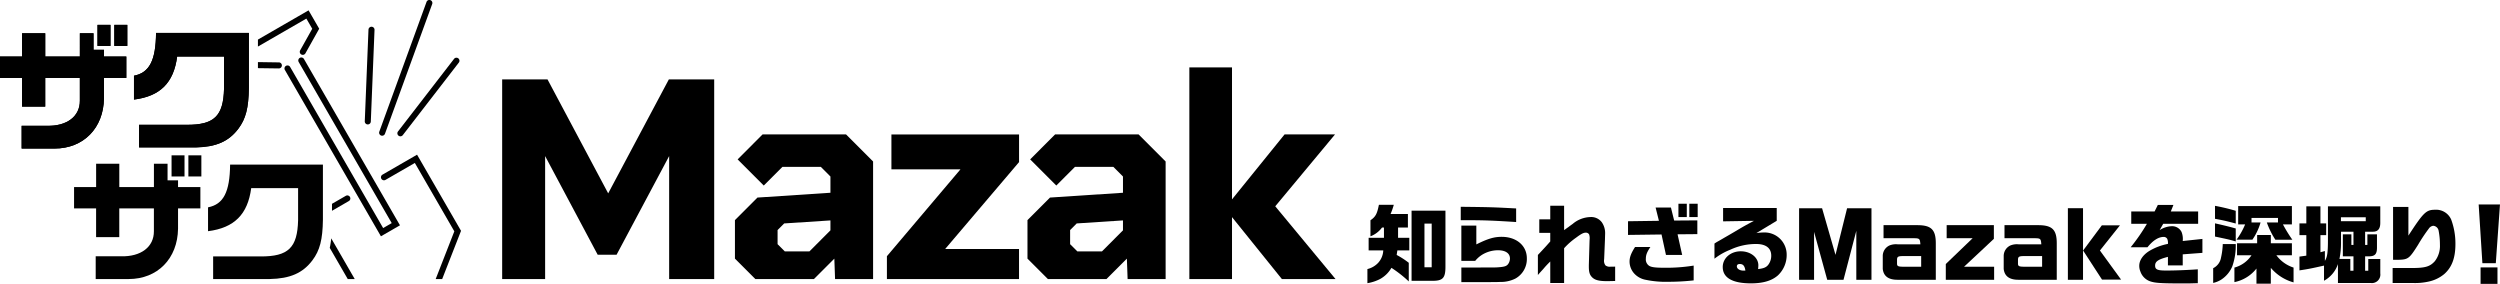
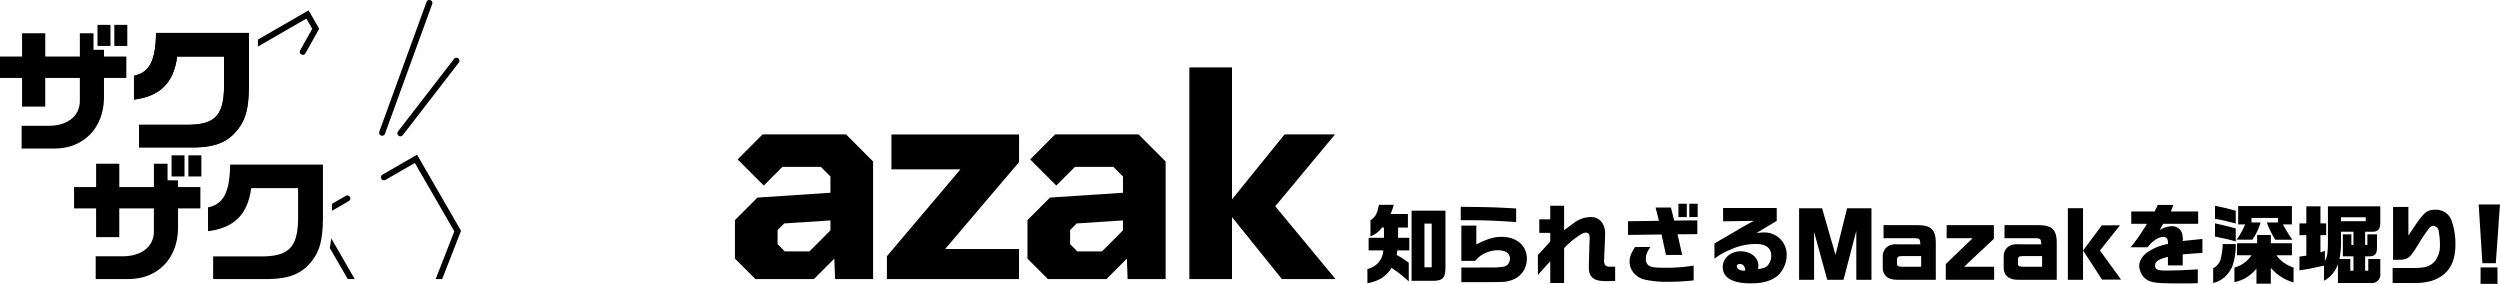
<svg xmlns="http://www.w3.org/2000/svg" width="808.881" height="91.848" viewBox="0 0 808.881 91.848">
  <defs>
    <clipPath id="clip-path">
      <rect id="長方形_516" data-name="長方形 516" width="442.428" height="91.847" fill="none" />
    </clipPath>
    <clipPath id="clip-path-2">
      <rect id="長方形_517" data-name="長方形 517" width="285.79" height="71.867" fill="none" />
    </clipPath>
  </defs>
  <g id="グループ_2491" data-name="グループ 2491" transform="translate(-199.119 -142.75)">
    <g id="グループ_674" data-name="グループ 674" transform="translate(-315.881 -231.25)">
      <g id="グループ_673" data-name="グループ 673" transform="translate(515 374)">
        <g id="グループ_670" data-name="グループ 670" transform="translate(0 0)">
          <g id="グループ_669" data-name="グループ 669" clip-path="url(#clip-path)">
            <path id="パス_163" data-name="パス 163" d="M70.592,43.914a.979.979,0,0,1-.918-1.313L84.946.644a.977.977,0,1,1,1.836.668L71.51,43.27a.977.977,0,0,1-.918.643" transform="translate(53.052 0)" />
-             <path id="パス_164" data-name="パス 164" d="M67.957,36.513h-.041a.98.98,0,0,1-.937-1.018l1.2-29.638a.978.978,0,1,1,1.954.081l-1.2,29.638a.978.978,0,0,1-.976.937" transform="translate(51.044 3.749)" />
            <path id="パス_165" data-name="パス 165" d="M73.942,36.029a.977.977,0,0,1-.772-1.575L91.3,10.977a.978.978,0,1,1,1.547,1.2L74.716,35.648a.969.969,0,0,1-.774.381" transform="translate(55.607 8.075)" />
-             <path id="パス_166" data-name="パス 166" d="M7,37.222h8.167C21.64,37.4,25.88,34.188,25.834,29.1V21.739h-11.2V31.02h-7.5V21.739H0V14.822H7.138V7.282h7.5v7.54h11.2V7.282h4.419v5.353h3.39v2.187h7.228v6.916H33.644V28.3C33.51,37.98,27,44.584,17.668,44.584H7ZM31.547,4.56h4.194v6.828H31.547Zm5.443,0h4.2v6.828h-4.2Z" transform="translate(0 3.476)" />
            <path id="パス_167" data-name="パス 167" d="M26.253,35.771H41.6c8.969.044,11.914-2.811,12.139-11.69v-10.4H38.568C37.455,22.162,33.081,26.536,24.6,27.605v-7.72c5-.981,7.05-4.953,7.14-13.832h30.03v17.8c-.09,6.47-.981,9.951-3.39,13.163-3.124,4.15-7.23,5.935-13.832,6.069h-18.3Z" transform="translate(18.749 4.613)" />
            <path id="パス_168" data-name="パス 168" d="M7,37.222h8.167C21.64,37.4,25.88,34.188,25.834,29.1V21.739h-11.2V31.02h-7.5V21.739H0V14.822H7.138V7.282h7.5v7.54h11.2V7.282h4.419v5.353h3.39v2.187h7.228v6.916H33.644V28.3C33.51,37.98,27,44.584,17.668,44.584H7ZM31.547,4.56h4.194v6.828H31.547Zm5.443,0h4.2v6.828h-4.2Z" transform="translate(0 3.476)" />
            <path id="パス_169" data-name="パス 169" d="M26.253,35.771H41.6c8.969.044,11.914-2.811,12.139-11.69v-10.4H38.568C37.455,22.162,33.081,26.536,24.6,27.605v-7.72c5-.981,7.05-4.953,7.14-13.832h30.03v17.8c-.09,6.47-.981,9.951-3.39,13.163-3.124,4.15-7.23,5.935-13.832,6.069h-18.3Z" transform="translate(18.749 4.613)" />
            <path id="パス_170" data-name="パス 170" d="M71.418,36.555l9.494-5.48L93.688,53.2,87.656,68.64h2.1l6.1-15.6L81.63,28.4,70.44,34.864a.977.977,0,1,0,.978,1.692" transform="translate(53.31 21.647)" />
-             <path id="パス_171" data-name="パス 171" d="M54.138,11.5,47.361,11.4V13.36l6.751.092h.012a.978.978,0,0,0,.014-1.956" transform="translate(36.093 8.691)" />
-             <path id="パス_172" data-name="パス 172" d="M89.6,64.856,58.532,11.043a.978.978,0,0,0-1.7.976L86.93,64.142l-2.775,1.6L54.064,13.623a.979.979,0,0,0-1.7.978L83.44,68.413Z" transform="translate(39.81 8.043)" />
            <path id="パス_173" data-name="パス 173" d="M64.933,7.859l-3.907,6.983a.978.978,0,1,0,1.707.955l4.449-7.954L63.748,1.9,47.361,11.359v2.257L63.033,4.57Z" transform="translate(36.093 1.448)" />
            <path id="パス_174" data-name="パス 174" d="M68.63,56.935l-7.6-13.172a29.509,29.509,0,0,1-.479,3.084l5.824,10.088Z" transform="translate(46.142 33.352)" />
            <path id="パス_175" data-name="パス 175" d="M65.432,36.015,60.958,38.6v2.257l5.452-3.149a.977.977,0,1,0-.978-1.692" transform="translate(46.456 27.345)" />
            <path id="パス_176" data-name="パス 176" d="M20.6,61.186h8.166c6.47.178,10.708-3.033,10.664-8.121V45.7h-11.2v9.281h-7.5V45.7H13.6V38.786h7.138v-7.54h7.5v7.54h11.2v-7.54H43.85V36.6h3.392v2.185H54.47V45.7H47.242v6.559c-.134,9.684-6.648,16.287-15.975,16.287H20.6ZM45.145,28.524h4.194v6.828H45.145Zm5.443,0h4.2v6.828h-4.2Z" transform="translate(10.363 21.738)" />
            <path id="パス_177" data-name="パス 177" d="M39.85,59.938H55.2c8.969.044,11.914-2.811,12.139-11.69V37.85H52.165C51.052,46.329,46.678,50.7,38.2,51.772v-7.72c5-.981,7.05-4.953,7.14-13.832h30.03v17.8c-.09,6.47-.981,9.951-3.39,13.163-3.124,4.15-7.23,5.935-13.832,6.069H39.85Z" transform="translate(29.111 23.031)" />
          </g>
        </g>
        <g id="グループ_672" data-name="グループ 672" transform="translate(156.638 18.419)">
          <g id="グループ_671" data-name="グループ 671" clip-path="url(#clip-path-2)">
-             <path id="パス_178" data-name="パス 178" d="M160.81,80.736H146.234V39.389L129.228,71.3h-6.121l-17-31.911V80.736h-13.9V14.579h14.673l19.63,36.874,19.628-36.874H160.81Z" transform="translate(-86.368 -7.308)" />
            <path id="パス_179" data-name="パス 179" d="M179.647,33.439v39.6H167.4l-.292-8.171-8.162,8.171H143.11l-8.162-8.171V52.411l7.288-7.3,23.612-1.556V38.3L162.74,35.19H150.3l-6.025,6.032-8.455-8.463,8.067-8.076H170.9Zm-20.6,29.089,6.8-6.809V52.506l-14.964.974-2.137,2.139v4.573l2.331,2.335Z" transform="translate(-53.795 0.392)" />
            <path id="パス_180" data-name="パス 180" d="M205.609,33.633,181.7,61.751h23.9V73.035H162.853v-8.95l23.808-28.118H164.312V24.684h41.3Z" transform="translate(-32.529 0.393)" />
            <path id="パス_181" data-name="パス 181" d="M233.362,33.439v39.6H221.119l-.293-8.171-8.162,8.171H196.825l-8.162-8.171V52.411l7.288-7.3,23.612-1.556V38.3l-3.108-3.114H204.016l-6.025,6.032-8.455-8.463,8.067-8.076h27.013Zm-20.6,29.089,6.8-6.809V52.506l-14.964.974-2.137,2.139v4.573l2.331,2.335Z" transform="translate(-12.859 0.392)" />
            <path id="パス_182" data-name="パス 182" d="M249.58,82.419l-17.394-21.6v21.6h-13.8V12.371h13.8V55.08l17.006-21.013h16.324L246.179,57.318l20.794,25.1Z" transform="translate(9.794 -8.991)" />
          </g>
        </g>
      </g>
    </g>
    <g id="グループ_957" data-name="グループ 957" transform="translate(14812.001 447.75)">
      <path id="パス_493" data-name="パス 493" d="M7.33,71.855V67.769h4.959V64.443h-.621A8.341,8.341,0,0,1,7.921,67.29V62.1c1.663-1.154,2.142-2.029,2.733-5.015h4.82a23.475,23.475,0,0,1-1.044,2.986h5.608v4.368H16.854v3.326h3.635v4.086H16.629L16.4,73.321a26.383,26.383,0,0,1,3.917,2.536v6.03a39.241,39.241,0,0,0-5.608-4.4,9.612,9.612,0,0,1-3.551,3.551A13.438,13.438,0,0,1,6.934,82.45V77.885a7.03,7.03,0,0,0,3.467-2,6.327,6.327,0,0,0,1.663-4.029Zm24.854,5.27c0,3.664-.845,4.564-4.2,4.564H21.223V59H32.184Zm-4.452-13.95H25.392v14.12h2.339Z" transform="translate(-14177.388 -295.83)" />
      <path id="パス_494" data-name="パス 494" d="M28.4,61.824H25.331v-4.34c9.835.113,10.455.141,17.922.535v4.4c-6.819-.45-10.454-.591-14.85-.591m-2.874,15.3h6.256c4.649,0,4.846,0,5.888-.085,1.8-.141,2.453-.364,2.932-.959a3.107,3.107,0,0,0,.648-1.86c0-1.689-1.438-2.676-3.861-2.676a9.87,9.87,0,0,0-5.3,1.55,9.084,9.084,0,0,0-2.086,1.888h-4.48V63.571h4.848v6.087c3.718-1.862,5.749-2.453,8.2-2.453,4.79,0,8.144,2.847,8.144,6.96a7.212,7.212,0,0,1-3.748,6.566A10.516,10.516,0,0,1,38.04,81.8c-1.184.056-2.085.056-6.228.056H25.528Z" transform="translate(-14165.585 -295.577)" />
      <path id="パス_495" data-name="パス 495" d="M44.537,75.313c-.987.987-1.494,1.522-2.256,2.425l-1.126,1.238-.621.706V73.2c2.677-2.847,2.705-2.9,4-4.368V66.043H40.986v-4.37h3.551V57.278h4.48v7.89c.593-.422,1.042-.762,1.353-.959.451-.364.931-.7,1.41-1.041a9.2,9.2,0,0,1,5.691-2.228,4.275,4.275,0,0,1,3.748,1.691,6.082,6.082,0,0,1,1.07,3.608l-.056,2.027-.253,6.143-.03.338A2.514,2.514,0,0,0,62.4,76.58,2.243,2.243,0,0,0,64.01,77c.281,0,.7,0,1.522-.028v4.649l-2.453.057c-2.676,0-4-.312-4.931-1.185-.845-.816-1.128-1.689-1.128-3.577v-.451l.227-7.806.028-.535a3.707,3.707,0,0,0-.169-1.579,1.227,1.227,0,0,0-1.042-.563c-.762,0-1.494.366-3.185,1.633a22.8,22.8,0,0,0-3.861,3.411V82.273h-4.48Z" transform="translate(-14155.829 -295.709)" />
      <path id="パス_496" data-name="パス 496" d="M69.145,66.831,58.3,66.972V62.547l10-.141-1.07-4.283h4.959l1.042,4.2,7.5-.057v4.452l-6.4.057,1.494,6.68H70.582ZM64.129,81.512a6.63,6.63,0,0,1-3.8-2.029A5.811,5.811,0,0,1,58.8,75.622c0-1.436.479-2.7,1.775-4.734h4.959c-1.126,1.692-1.464,2.592-1.464,3.805a2.474,2.474,0,0,0,1.042,2.254c.732.479,2.057.648,5.073.648a55.308,55.308,0,0,0,9.356-.7v4.79a74.389,74.389,0,0,1-8.06.451,31.858,31.858,0,0,1-7.354-.621M74.612,56.883h2.705v4.311H74.612Zm3.523,0H80.84v4.311H78.135Z" transform="translate(-14144.434 -295.963)" />
      <path id="パス_497" data-name="パス 497" d="M78.013,76.831c0-2.874,2.536-5.1,5.834-5.1,3.183,0,5.691,2,5.691,4.537a11.02,11.02,0,0,1-.084,1.212c1.8-.2,2.676-.561,3.324-1.436a4.814,4.814,0,0,0,.929-2.9c0-2.451-1.719-3.776-4.9-3.776a19.622,19.622,0,0,0-8.371,1.86,20.126,20.126,0,0,0-5.1,2.9v-4.9c.227-.169.873-.565.931-.591.929-.509,1.86-1.072,2.789-1.607.648-.366,1.663-.959,2.761-1.605,2.988-1.776,3.326-1.973,6.312-3.551l-10,.167V57.724H95.485v4.143L88.891,65.84a17.233,17.233,0,0,1,2.451-.2A7.144,7.144,0,0,1,98.7,72.8a9.021,9.021,0,0,1-2.819,6.708c-1.973,1.747-4.818,2.592-8.735,2.592-5.974,0-9.131-1.8-9.131-5.27m7.1,1.156.225-.03c-.225-1.494-.732-2.113-1.8-2.113-.621,0-.959.254-.959.76,0,.79.929,1.382,2.17,1.382Z" transform="translate(-14133.5 -295.423)" />
      <path id="パス_498" data-name="パス 498" d="M96.864,80.911H92.016V57.775h7.44l4.34,15.077,3.748-15.077h7.891V80.911H110.53V65.074l-4.142,15.837h-5.27l-4.255-15.5Z" transform="translate(-14122.798 -295.39)" />
      <path id="パス_499" data-name="パス 499" d="M113.241,78.773c-2.9,0-4.482-1.182-4.734-3.521V71.108a3.748,3.748,0,0,1,2.17-3.436,5.575,5.575,0,0,1,2.648-.368h7.356c-.141-1.86-.254-1.972-2.339-1.972H108.76V61.106h10.935c4.48,0,5.974,1.436,5.974,5.861V78.773Zm7.693-4.226V71.108H114.9c-1.438.03-1.748.227-1.776,1.156v1.269c0,.818.338.985,1.776,1.015Z" transform="translate(-14112.218 -293.253)" />
      <path id="パス_500" data-name="パス 500" d="M136.571,78.774h-15.64v-5.1l8.679-8.343h-8.4V61.105h15.274v4.426l-9.638,9.017h9.722Z" transform="translate(-14104.245 -293.253)" />
      <path id="パス_501" data-name="パス 501" d="M137.076,78.773c-2.9,0-4.48-1.182-4.733-3.521V71.108a3.747,3.747,0,0,1,2.169-3.436,5.583,5.583,0,0,1,2.65-.368h7.354c-.141-1.86-.253-1.972-2.339-1.972H132.6V61.106h10.935c4.48,0,5.974,1.436,5.974,5.861V78.773Zm7.694-4.226V71.108h-6.031c-1.436.03-1.747.227-1.775,1.156v1.269c0,.818.338.985,1.775,1.015Z" transform="translate(-14096.923 -293.253)" />
      <path id="パス_502" data-name="パス 502" d="M149.894,80.921h-4.9V57.758h4.9Zm6.143-.056-6.115-9.411,6.059-8.144h5.861l-6.481,8.144,6.847,9.411Z" transform="translate(-14088.809 -295.401)" />
      <path id="パス_503" data-name="パス 503" d="M163.7,81.838a5.1,5.1,0,0,1-3.183-3.185,4.7,4.7,0,0,1-.368-1.832c0-1.832,1.269-3.662,3.5-4.959a18.89,18.89,0,0,1,5.777-2.142,3.392,3.392,0,0,0-.225-1.633,1.284,1.284,0,0,0-1.156-.621c-1.663,0-3.467,1.128-5.242,3.354h-5.439a61.126,61.126,0,0,0,5.27-7.609H157.56V59.236h7.551l1.044-2.113H171.2l-.845,2.113H179.2V63.21H167.9l-1.156,2.057A7.7,7.7,0,0,1,170.663,64a3.42,3.42,0,0,1,3.157,1.83,6.067,6.067,0,0,1,.394,2.96l6.369-.676v4.51l-6.369.479V76.68h-4.79V73.918c-3.157.818-4.143,1.494-4.143,2.819,0,1.267.734,1.606,3.552,1.606,2.845,0,6.621-.141,10.257-.394v4.48c-2,.057-2.763.085-4.114.085-7.609,0-9.638-.113-11.273-.676" transform="translate(-14080.87 -295.809)" />
      <path id="パス_504" data-name="パス 504" d="M180.929,69.665a20.252,20.252,0,0,1-1.1,7.187,9.506,9.506,0,0,1-3.495,4.255,7.934,7.934,0,0,1-2.705,1.128V77.47a4.661,4.661,0,0,0,2.536-3.41,22.71,22.71,0,0,0,.565-4.4Zm0-6.649c-2.874-.762-3.945-1.016-6.706-1.522v-4.2a65,65,0,0,1,6.706,1.606Zm0,5.8c-2.17-.621-2.31-.648-6.706-1.578V62.959c4.114.931,5.3,1.269,6.706,1.663Zm11.357-2.087v2.677H199.1V73.3h-5.015a11.125,11.125,0,0,0,5.552,3.973v4.792a14.792,14.792,0,0,1-7.356-4.707v5.128h-4.649v-4.9a12.094,12.094,0,0,1-7.13,4.395V77.273a9.618,9.618,0,0,0,5.524-3.973h-4.679V69.412h6.509V66.734Zm-5.974,1.522h-5.128a23.393,23.393,0,0,0,2.789-4.959h-2.254V57.379H199.1V63.3h-2.9a44.731,44.731,0,0,0,3.044,4.959h-5.494a26.326,26.326,0,0,1-2.761-5.578H194.6V61.212h-8.566v1.466h2.93a19.289,19.289,0,0,1-2.65,5.578" transform="translate(-14070.433 -295.698)" />
      <path id="パス_505" data-name="パス 505" d="M213.687,82.2h-10.6V76.081a9.607,9.607,0,0,1-4.509,5.383v-4.9c-3.861.873-5.073,1.126-7.945,1.55V73.658l2.226-.31V66.7h-2.226V62.92h2.226V57.4h4.564V62.92h1.86V66.7h-1.86V72.25l1.438-.4v3.185c.732-1.184.987-2.48.987-6.652V57.4h16.937v5.353c0,1.8-.676,2.847-2.369,2.847h-2.536v4.283h.734V66.443h3.1v4.311c0,2.172-.7,2.819-2.733,2.819h-1.1v4.649H212.9v-3.8h3.889V79.1a2.749,2.749,0,0,1-3.1,3.1m-5.58-8.623H204.67v-7.13h2.763v3.438h.675V65.6h-4.029v3.241a26.727,26.727,0,0,1-.507,5.58h3.523v3.8h1.013Zm-4.056-11.385h8.031V60.921h-8.031Z" transform="translate(-14059.521 -295.632)" />
      <path id="パス_506" data-name="パス 506" d="M209,77.272h6.2c4.34,0,5.89-.45,7.468-2.224a8.048,8.048,0,0,0,1.635-5.3,23.778,23.778,0,0,0-.424-4.537,1.921,1.921,0,0,0-1.747-1.605,2.045,2.045,0,0,0-1.436.929A53.948,53.948,0,0,0,217.2,69.8c-2.847,4.51-3.185,4.734-6.509,4.82h-1.551V57.518H214.1v9.27c4.876-7.5,5.749-8.367,8.623-8.367a5.319,5.319,0,0,1,5.214,3.154,22.417,22.417,0,0,1,1.379,7.891c0,4.51-1.126,7.553-3.607,9.751a11.668,11.668,0,0,1-5.1,2.451,20.022,20.022,0,0,1-5.1.451H209Z" transform="translate(-14047.739 -295.555)" />
      <path id="パス_507" data-name="パス 507" d="M225.955,57.02h6.9l-1.354,19.023h-4.339Zm.619,20.374h5.467v5.327h-5.467Z" transform="translate(-14036.86 -295.875)" />
    </g>
  </g>
</svg>